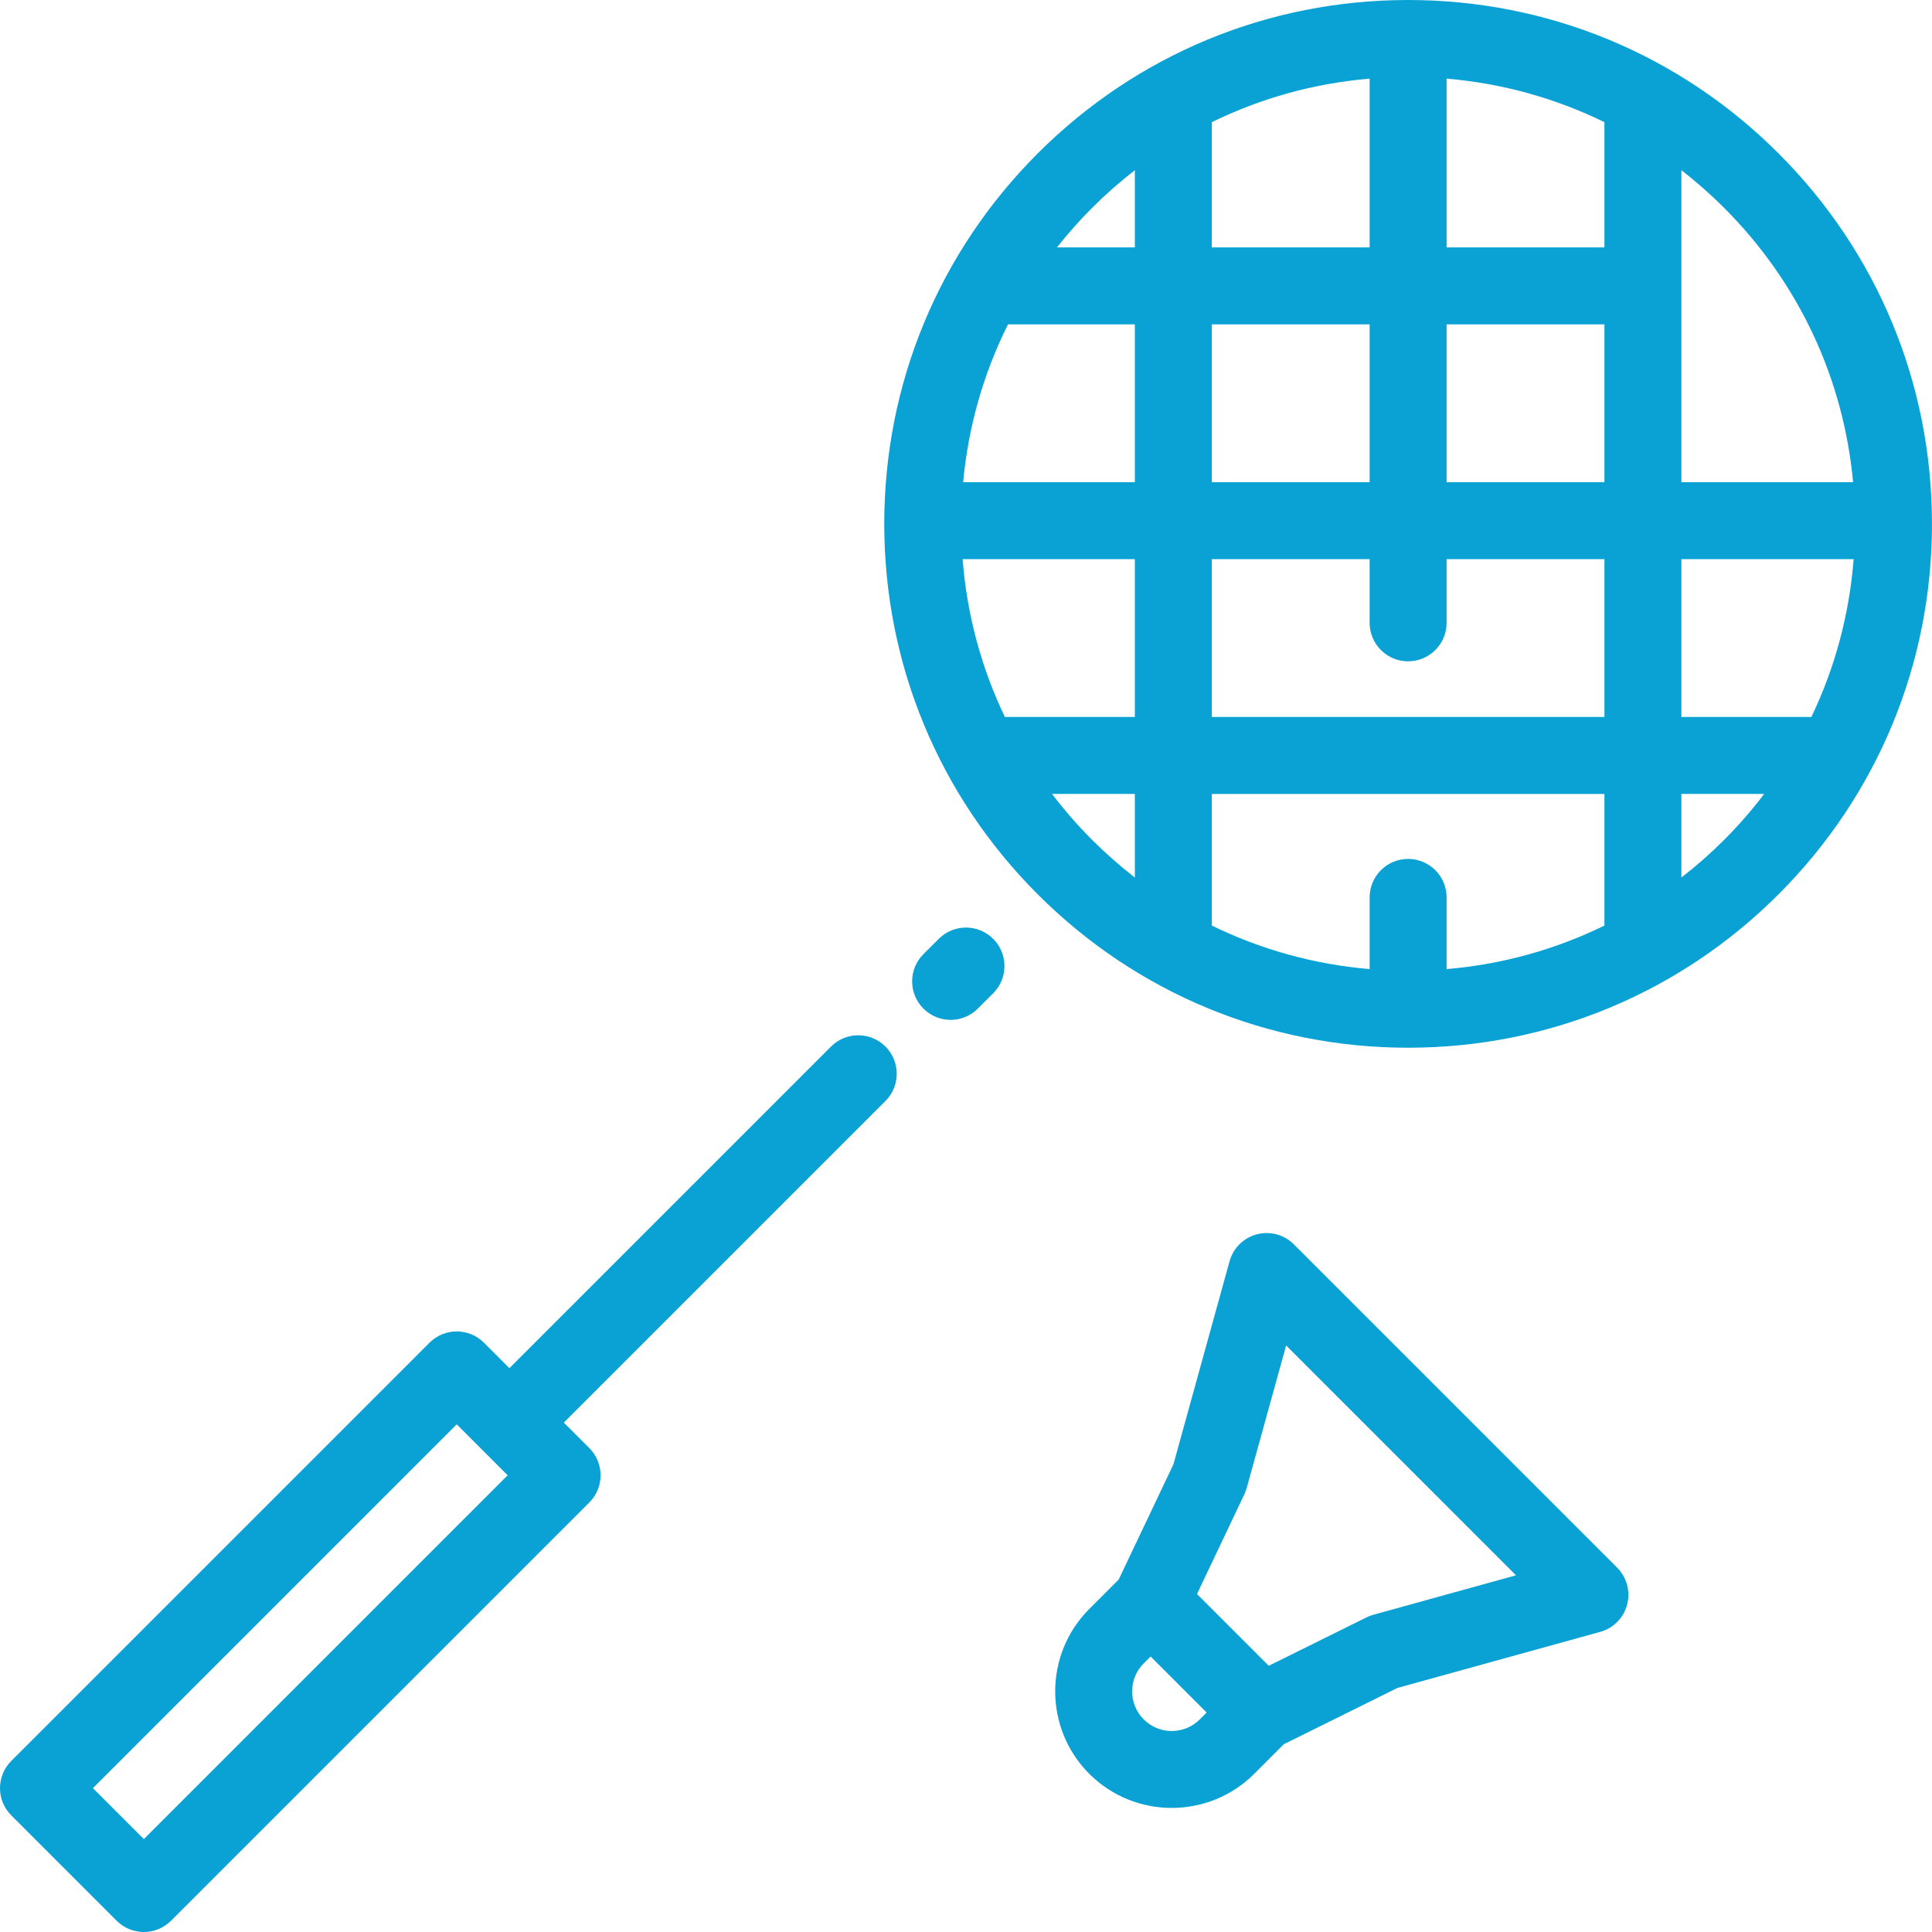
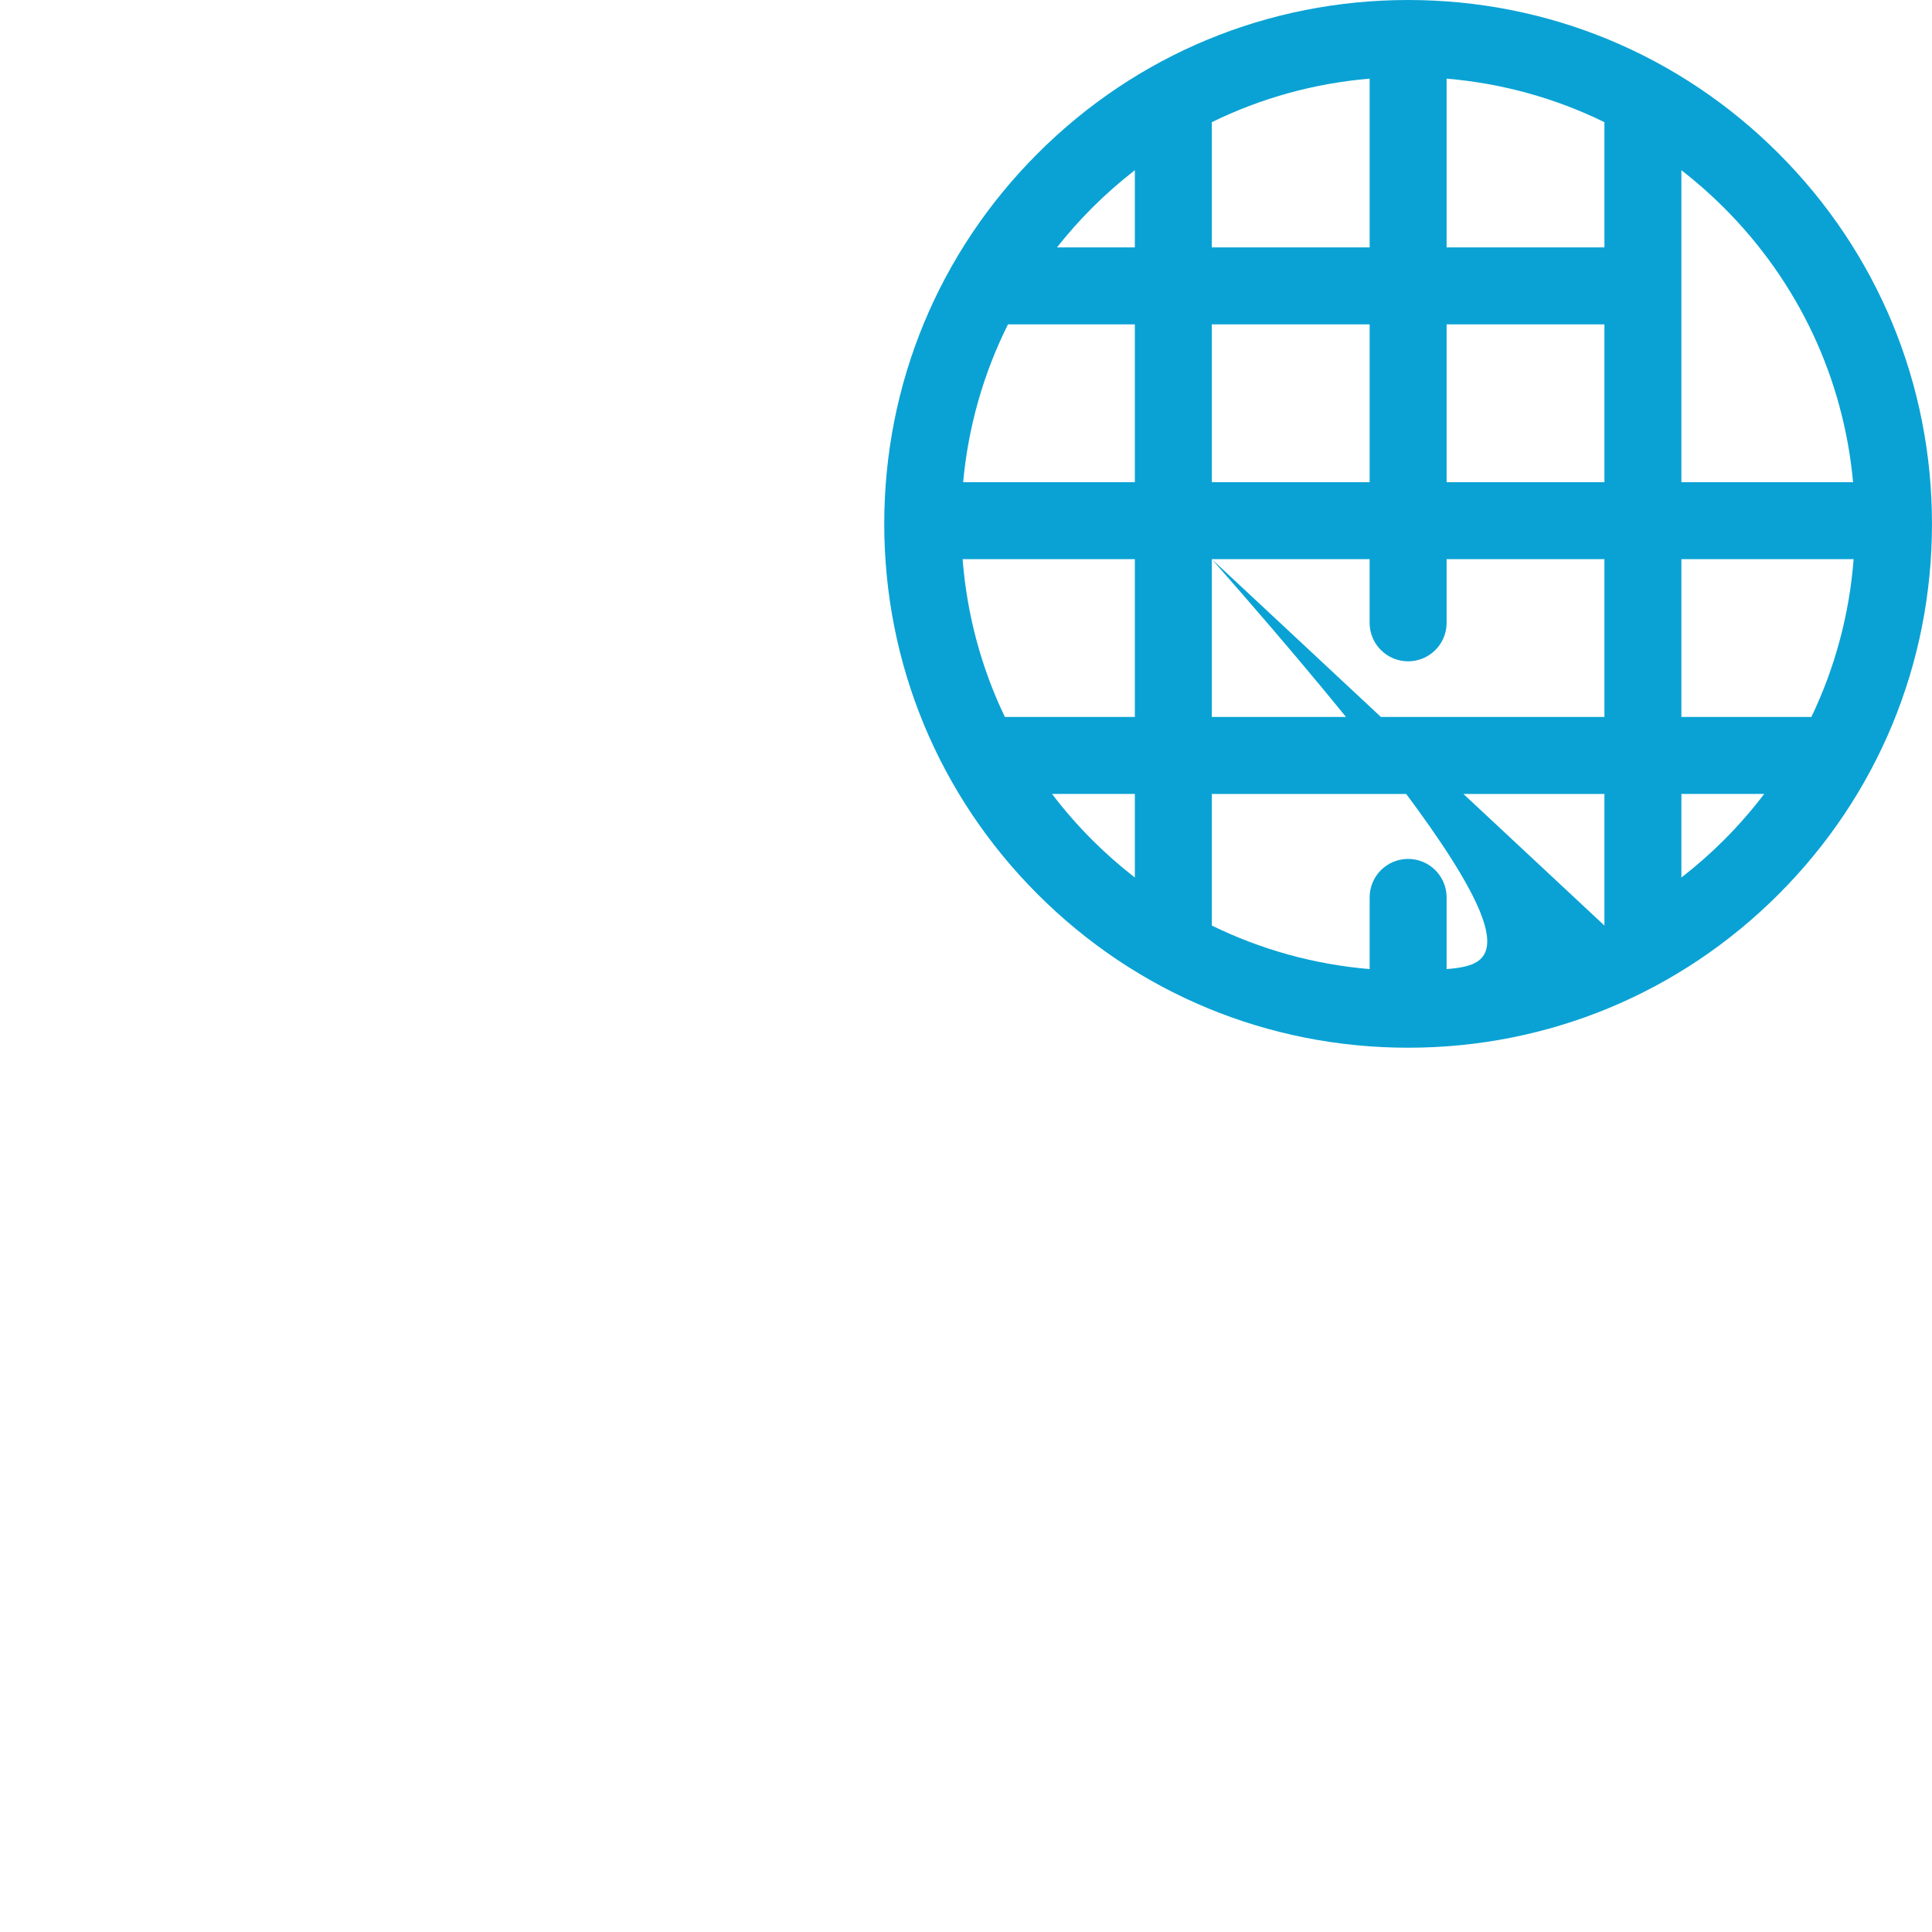
<svg xmlns="http://www.w3.org/2000/svg" width="80" height="80" viewBox="0 0 80 80" fill="none">
  <g clip-path="url(#clip0_2051_1990)">
-     <path d="M73.646 6.353C69.549 2.256 64.101 0 58.307 0C52.513 0 47.066 2.256 42.969 6.353C38.872 10.45 36.615 15.898 36.615 21.692C36.615 27.486 38.872 32.934 42.969 37.031C47.066 41.128 52.513 43.384 58.307 43.384C64.101 43.384 69.549 41.128 73.646 37.031C77.743 32.933 79.999 27.486 79.999 21.692C79.999 15.898 77.743 10.45 73.646 6.353ZM50.179 5.059C52.211 4.064 54.419 3.45 56.714 3.256V10.244H50.179V5.059ZM50.179 13.431H56.714V19.966H50.179V13.431ZM45.222 8.607C45.783 8.046 46.375 7.526 46.992 7.047V10.244H43.767C44.216 9.675 44.701 9.128 45.222 8.607ZM41.739 13.431H46.992V19.966H39.882C40.093 17.669 40.724 15.461 41.739 13.431ZM46.992 36.337C46.375 35.858 45.783 35.338 45.222 34.777C44.621 34.176 44.068 33.54 43.562 32.875H46.992V36.337ZM46.992 29.688H41.61C40.633 27.653 40.038 25.446 39.86 23.154H46.992V29.688ZM50.179 23.154H56.713V25.79C56.713 26.67 57.427 27.384 58.307 27.384C59.187 27.384 59.901 26.67 59.901 25.79V23.154H66.436V29.688H50.179V23.154ZM66.436 38.325C64.403 39.321 62.195 39.934 59.901 40.128V37.16C59.901 36.279 59.187 35.566 58.307 35.566C57.427 35.566 56.714 36.279 56.714 37.16V40.128C54.419 39.934 52.211 39.32 50.179 38.325V32.876H66.436V38.325ZM66.436 19.966H59.901V13.431H66.436V19.966ZM66.436 10.244H59.901V3.256C62.195 3.45 64.403 4.064 66.436 5.059V10.244ZM69.623 7.047C70.24 7.526 70.831 8.046 71.392 8.607C74.477 11.692 76.338 15.675 76.732 19.966H69.623V7.047ZM71.392 34.777C70.831 35.338 70.24 35.858 69.623 36.337V32.875H73.052C72.546 33.54 71.993 34.176 71.392 34.777ZM69.623 29.688V23.154H76.755C76.577 25.446 75.981 27.653 75.005 29.688H69.623Z" fill="#0AA2D4" />
-     <path d="M34.411 43.335L21.093 56.653L20.039 55.599C19.417 54.976 18.408 54.976 17.785 55.599L0.467 72.917C-0.156 73.539 -0.156 74.548 0.467 75.171L4.829 79.533C5.141 79.844 5.548 80 5.956 80C6.364 80 6.772 79.844 7.083 79.533L24.402 62.215C25.024 61.593 25.024 60.583 24.402 59.961L23.347 58.907L36.665 45.589C37.287 44.967 37.287 43.958 36.665 43.335C36.042 42.713 35.033 42.713 34.411 43.335ZM5.956 76.153L3.847 74.044L18.912 58.979L21.021 61.088L5.956 76.153Z" fill="#0AA2D4" />
-     <path d="M38.872 38.875L38.236 39.51C37.614 40.133 37.614 41.142 38.236 41.764C38.547 42.075 38.955 42.231 39.363 42.231C39.771 42.231 40.179 42.075 40.49 41.764L41.126 41.129C41.748 40.506 41.748 39.497 41.126 38.875C40.503 38.253 39.494 38.253 38.872 38.875Z" fill="#0AA2D4" />
-     <path d="M53.575 51.525C53.174 51.124 52.591 50.966 52.042 51.111C51.494 51.255 51.064 51.681 50.913 52.227L48.589 60.633L46.322 65.406L45.105 66.623C43.223 68.505 43.223 71.568 45.105 73.451C46.047 74.392 47.283 74.862 48.519 74.862C49.756 74.862 50.992 74.392 51.933 73.451L53.159 72.225L57.866 69.894L66.259 67.573C66.806 67.422 67.231 66.992 67.375 66.444C67.52 65.895 67.362 65.312 66.961 64.911L53.575 51.525ZM49.679 71.197C49.04 71.837 47.999 71.837 47.359 71.197C46.719 70.557 46.719 69.516 47.359 68.876L47.643 68.592L48.803 69.752L49.964 70.912L49.679 71.197ZM56.87 66.863C56.773 66.89 56.678 66.926 56.588 66.97L52.535 68.977L51.037 67.478L49.565 66.006L51.527 61.874C51.567 61.791 51.599 61.705 51.623 61.615L53.256 55.712L62.773 65.23L56.87 66.863Z" fill="#0AA2D4" />
+     <path d="M73.646 6.353C69.549 2.256 64.101 0 58.307 0C52.513 0 47.066 2.256 42.969 6.353C38.872 10.45 36.615 15.898 36.615 21.692C36.615 27.486 38.872 32.934 42.969 37.031C47.066 41.128 52.513 43.384 58.307 43.384C64.101 43.384 69.549 41.128 73.646 37.031C77.743 32.933 79.999 27.486 79.999 21.692C79.999 15.898 77.743 10.45 73.646 6.353ZM50.179 5.059C52.211 4.064 54.419 3.45 56.714 3.256V10.244H50.179V5.059ZM50.179 13.431H56.714V19.966H50.179V13.431ZM45.222 8.607C45.783 8.046 46.375 7.526 46.992 7.047V10.244H43.767C44.216 9.675 44.701 9.128 45.222 8.607ZM41.739 13.431H46.992V19.966H39.882C40.093 17.669 40.724 15.461 41.739 13.431ZM46.992 36.337C46.375 35.858 45.783 35.338 45.222 34.777C44.621 34.176 44.068 33.54 43.562 32.875H46.992V36.337ZM46.992 29.688H41.61C40.633 27.653 40.038 25.446 39.86 23.154H46.992V29.688ZM50.179 23.154H56.713V25.79C56.713 26.67 57.427 27.384 58.307 27.384C59.187 27.384 59.901 26.67 59.901 25.79V23.154H66.436V29.688H50.179V23.154ZC64.403 39.321 62.195 39.934 59.901 40.128V37.16C59.901 36.279 59.187 35.566 58.307 35.566C57.427 35.566 56.714 36.279 56.714 37.16V40.128C54.419 39.934 52.211 39.32 50.179 38.325V32.876H66.436V38.325ZM66.436 19.966H59.901V13.431H66.436V19.966ZM66.436 10.244H59.901V3.256C62.195 3.45 64.403 4.064 66.436 5.059V10.244ZM69.623 7.047C70.24 7.526 70.831 8.046 71.392 8.607C74.477 11.692 76.338 15.675 76.732 19.966H69.623V7.047ZM71.392 34.777C70.831 35.338 70.24 35.858 69.623 36.337V32.875H73.052C72.546 33.54 71.993 34.176 71.392 34.777ZM69.623 29.688V23.154H76.755C76.577 25.446 75.981 27.653 75.005 29.688H69.623Z" fill="#0AA2D4" />
  </g>
  <defs>
    <clipPath id="clip0_2051_1990">
      <rect width="80" height="80" fill="white" />
    </clipPath>
  </defs>
</svg>